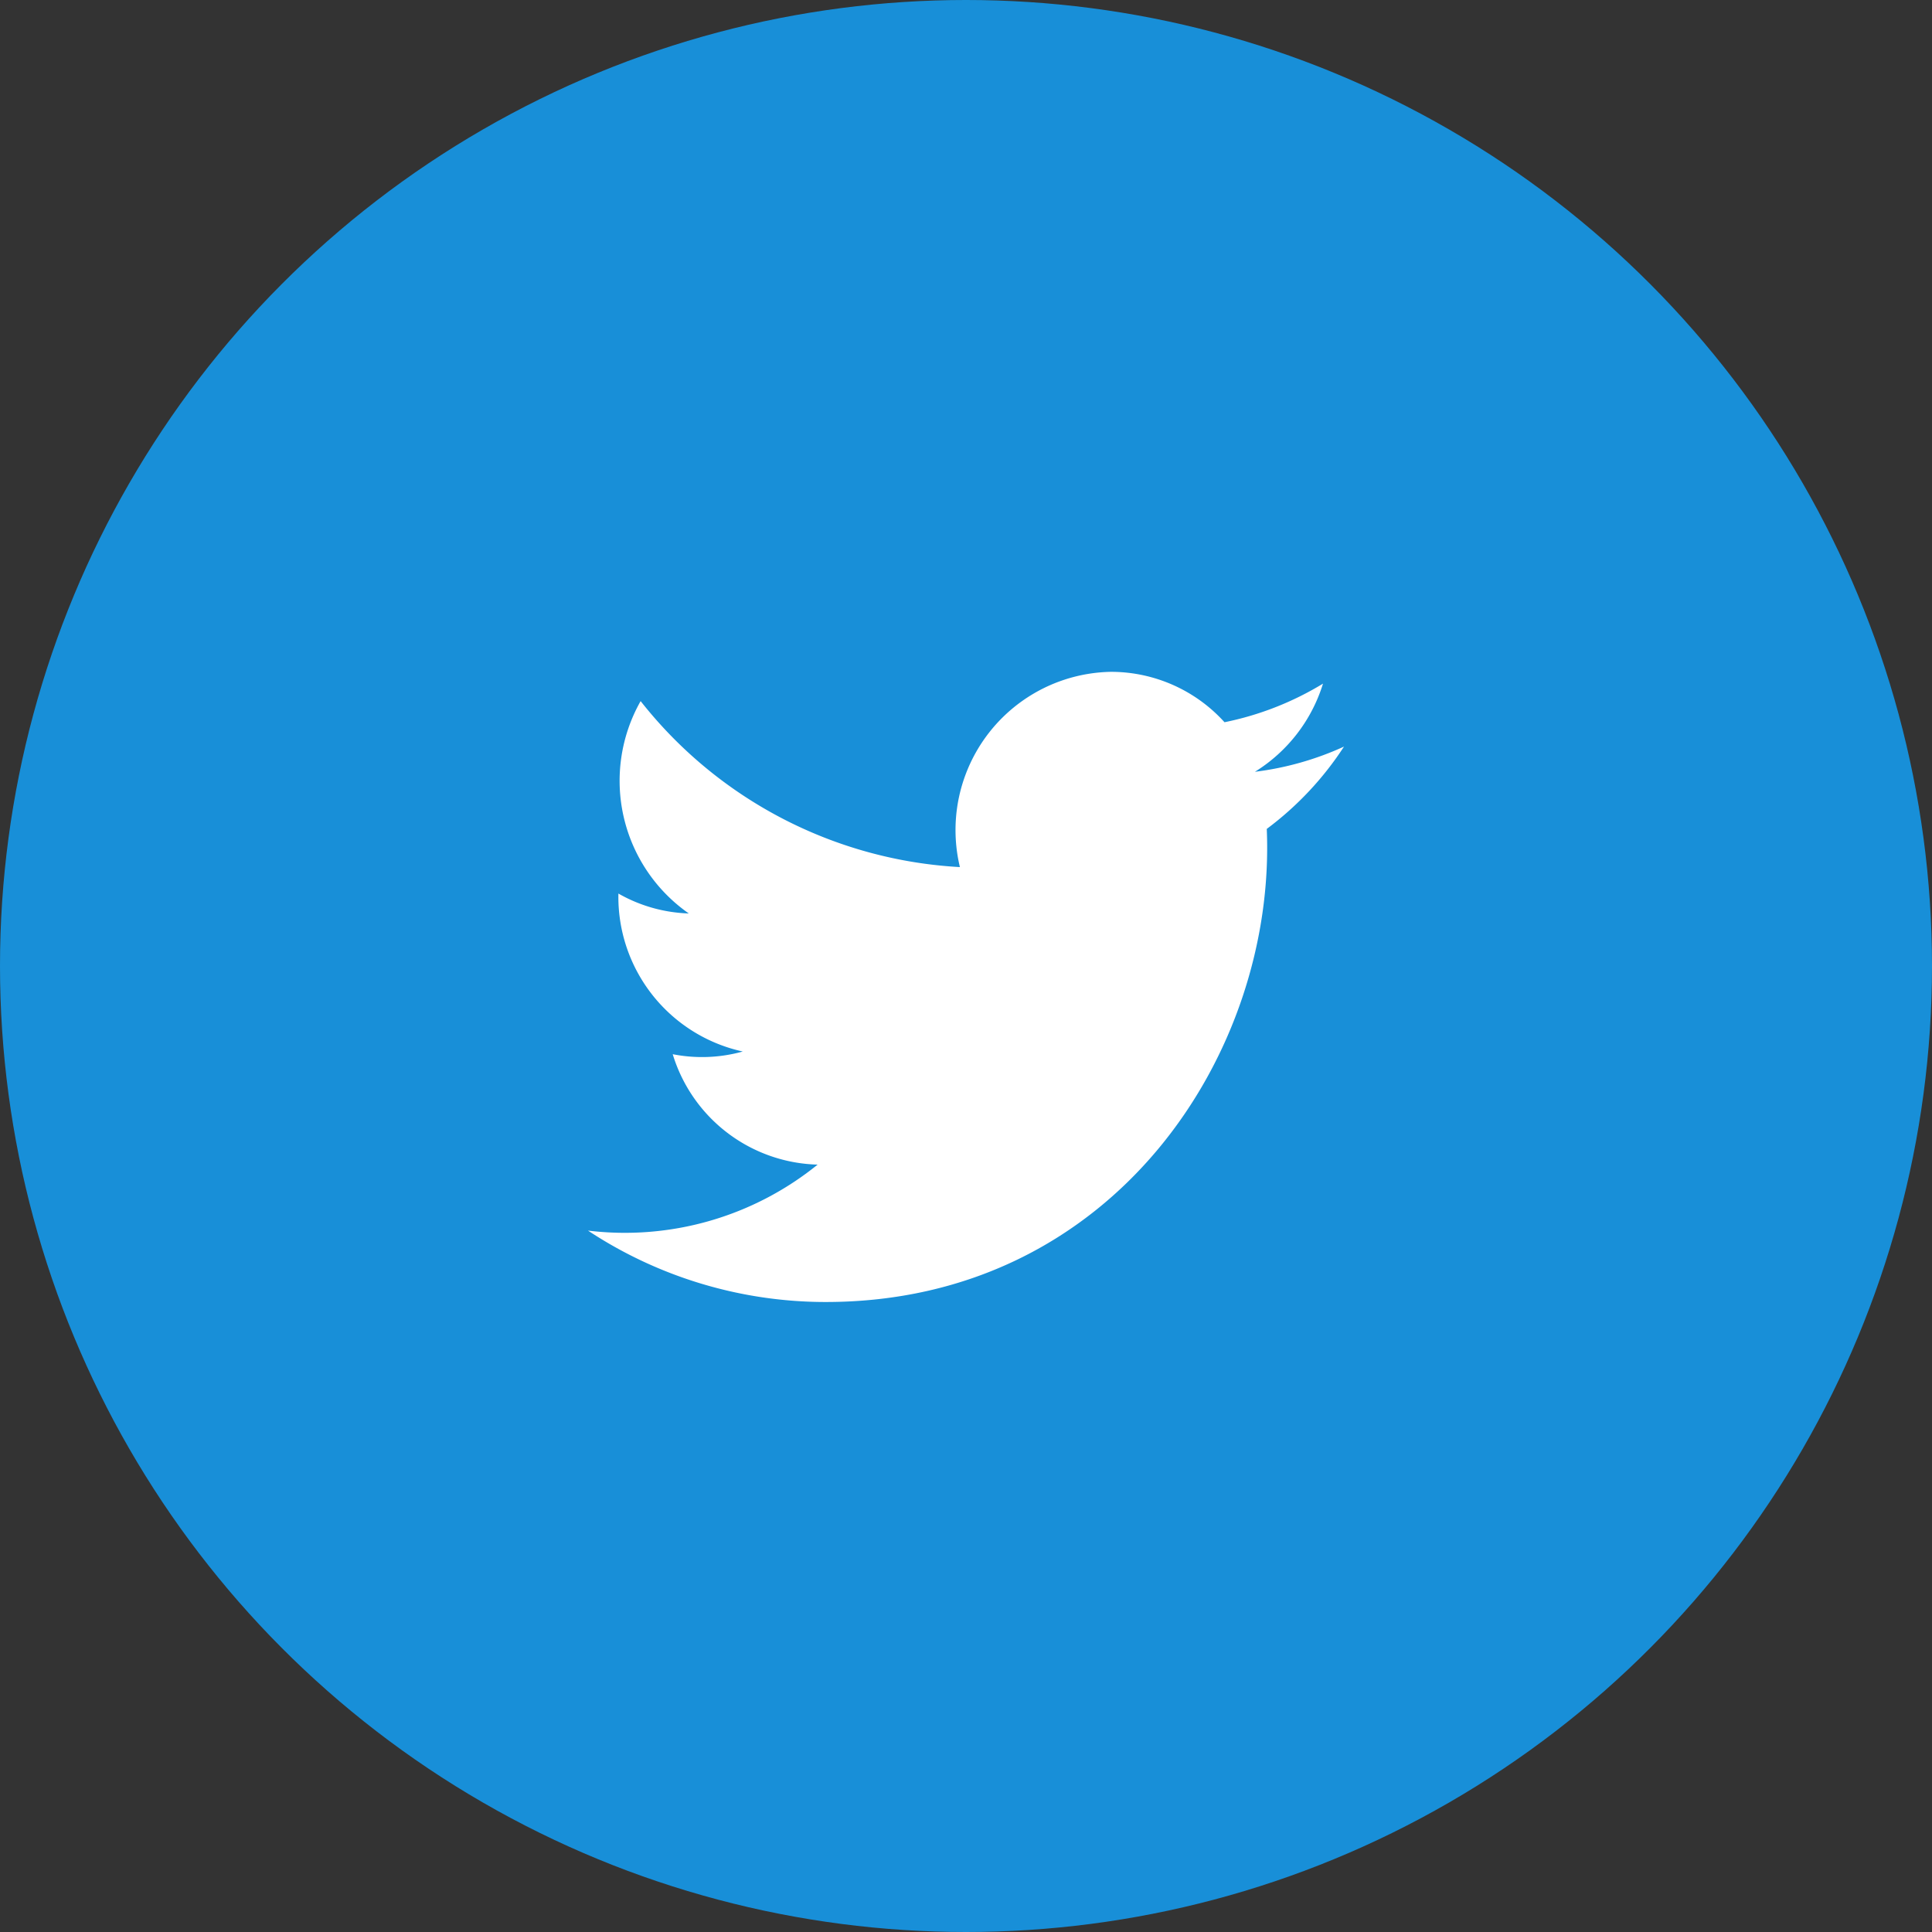
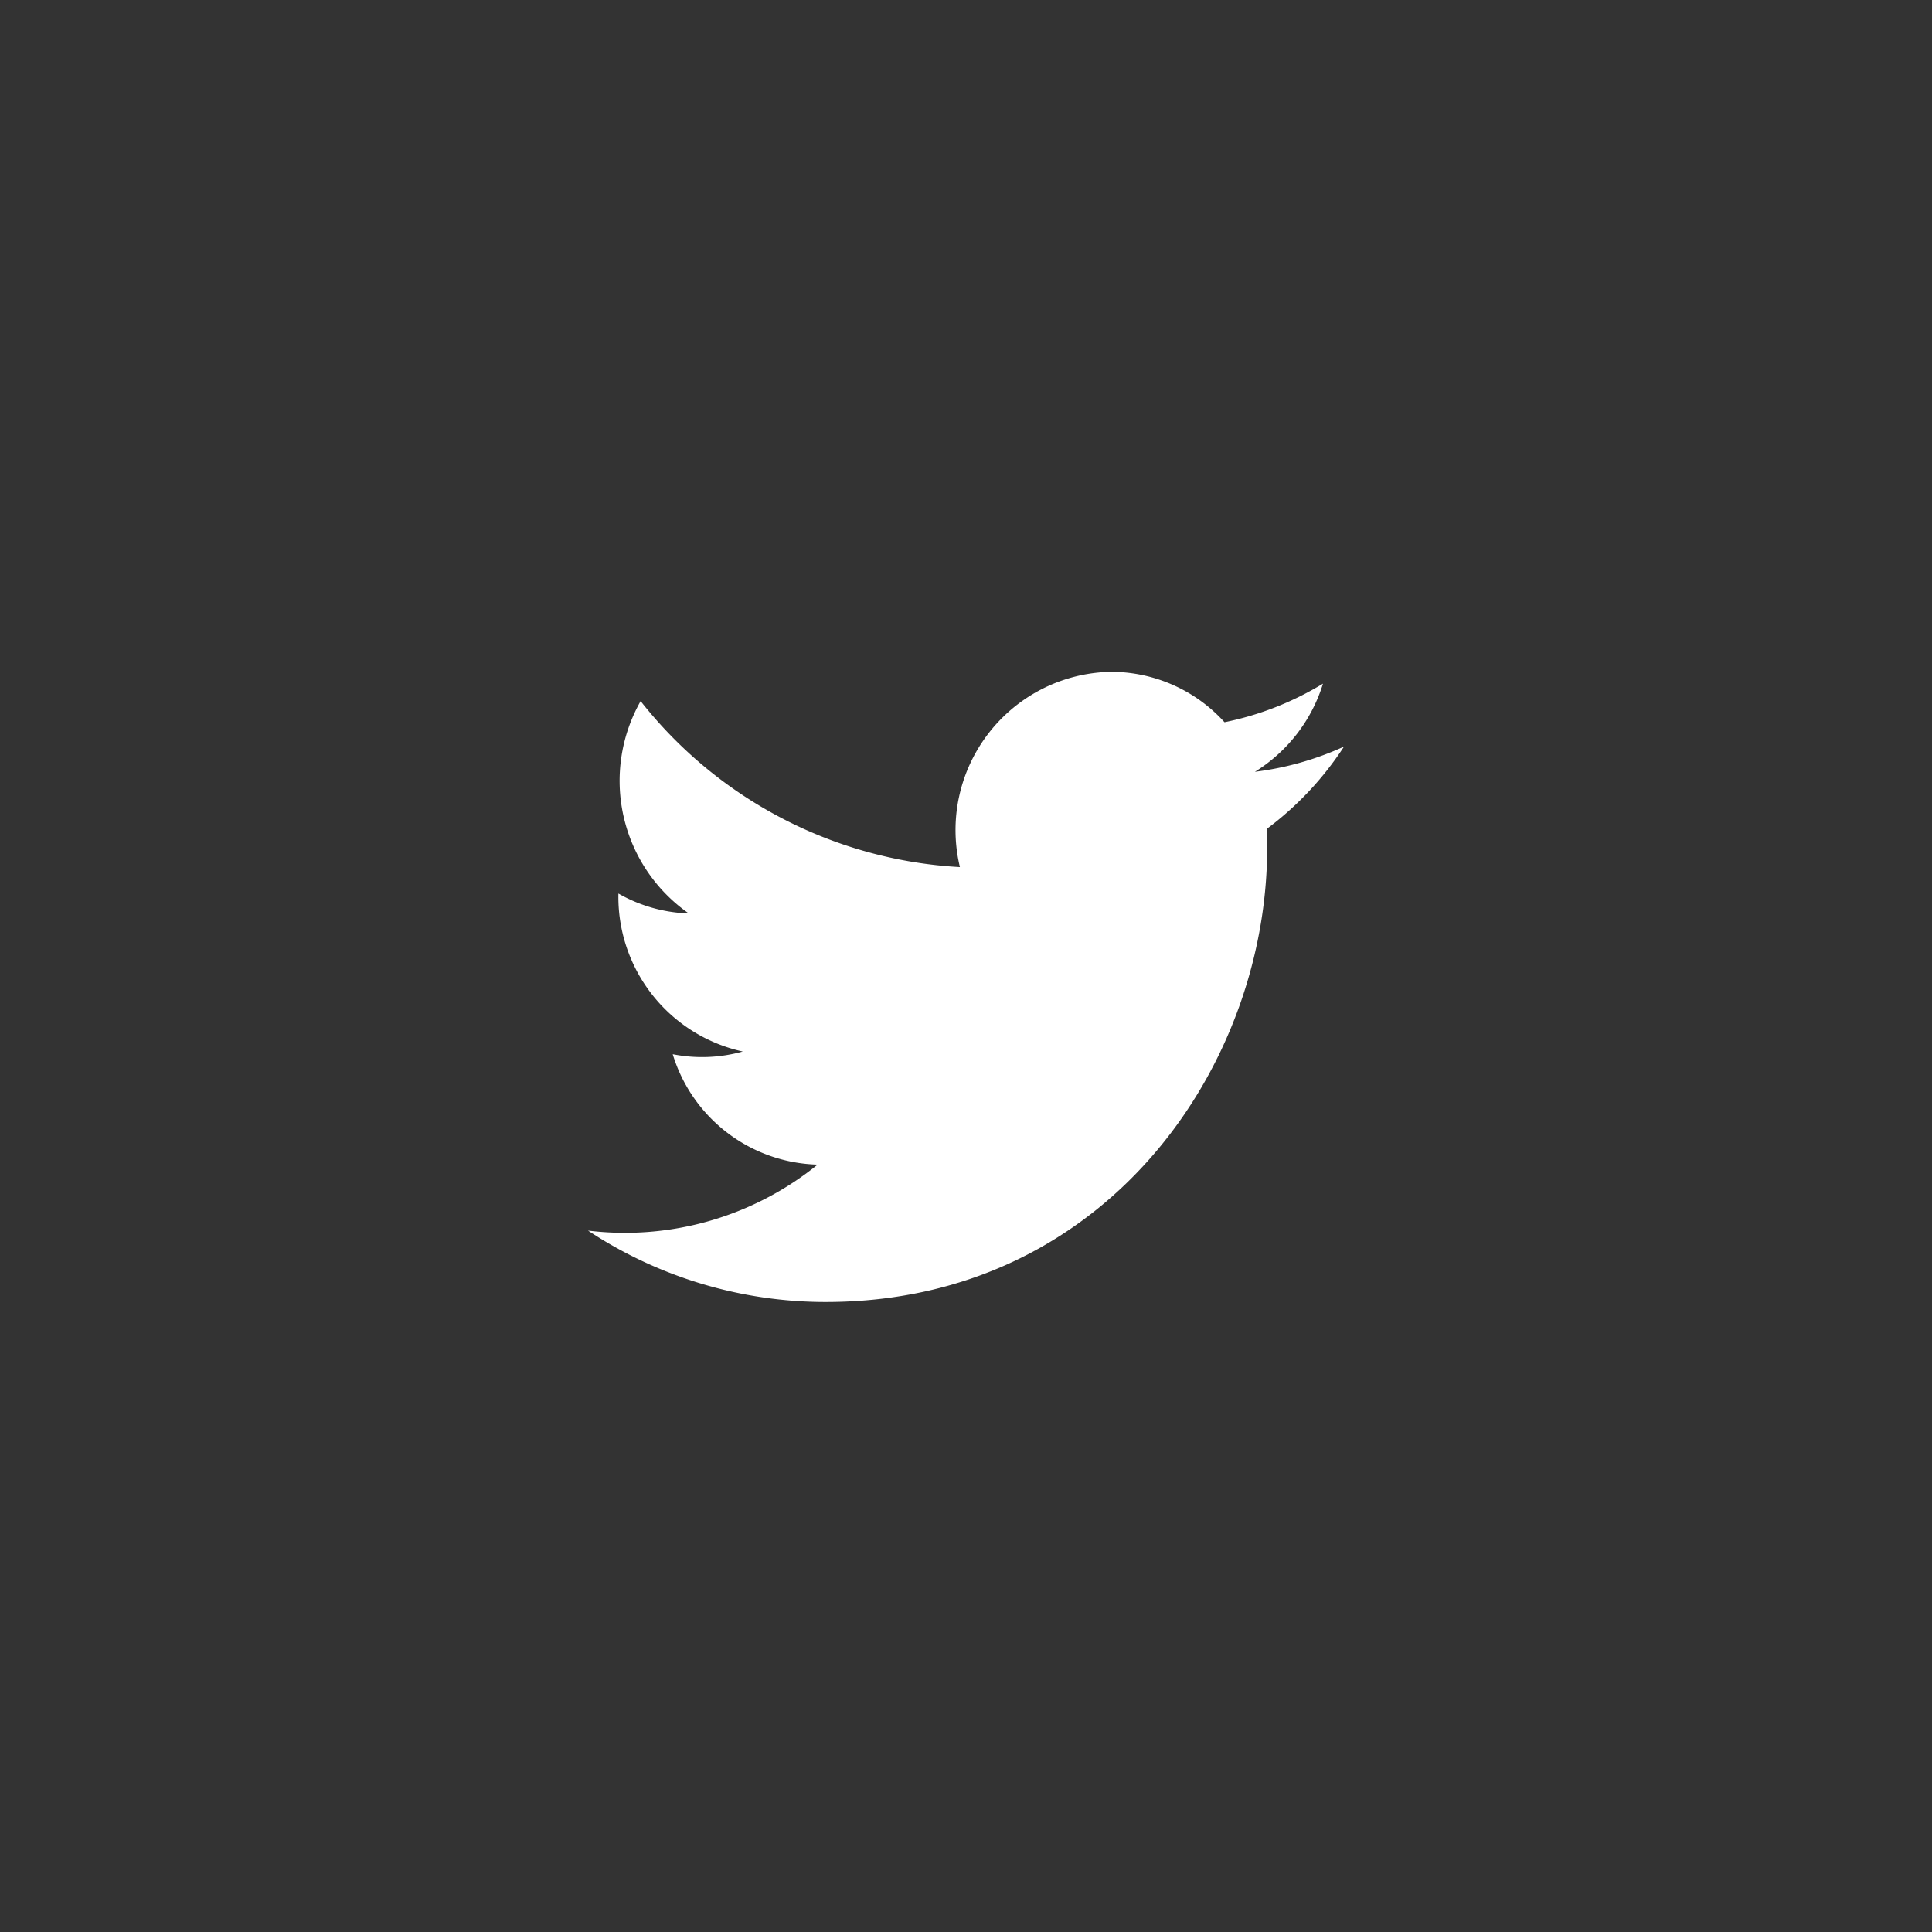
<svg xmlns="http://www.w3.org/2000/svg" width="46" height="46" viewBox="0 0 46 46">
  <rect x="0" y="0" width="46" height="46" fill="#333333" stroke="none" />
  <g id="Group_6" data-name="Group 6" transform="translate(12024 -4620.5)">
-     <circle id="Oval_Copy_42" data-name="Oval Copy 42" cx="23" cy="23" r="23" transform="translate(-12024 4620.5)" fill="#188fd8" />
    <g id="iconmonstr-twitter-1" transform="translate(-12010 4636.5)">
      <path id="Path" d="M18,1.776a7.231,7.231,0,0,1-2.121.6A3.778,3.778,0,0,0,17.5.277a7.288,7.288,0,0,1-2.345.919,3.645,3.645,0,0,0-2.7-1.2,3.768,3.768,0,0,0-3.6,4.649A10.4,10.4,0,0,1,1.253.693,3.851,3.851,0,0,0,2.4,5.749,3.608,3.608,0,0,1,.724,5.275,3.769,3.769,0,0,0,3.685,9.036,3.612,3.612,0,0,1,2.017,9.1a3.709,3.709,0,0,0,3.45,2.629A7.294,7.294,0,0,1,0,13.3,10.267,10.267,0,0,0,5.661,15c6.857,0,10.73-5.938,10.5-11.264A7.627,7.627,0,0,0,18,1.776Z" fill="#fff" />
    </g>
  </g>
</svg>